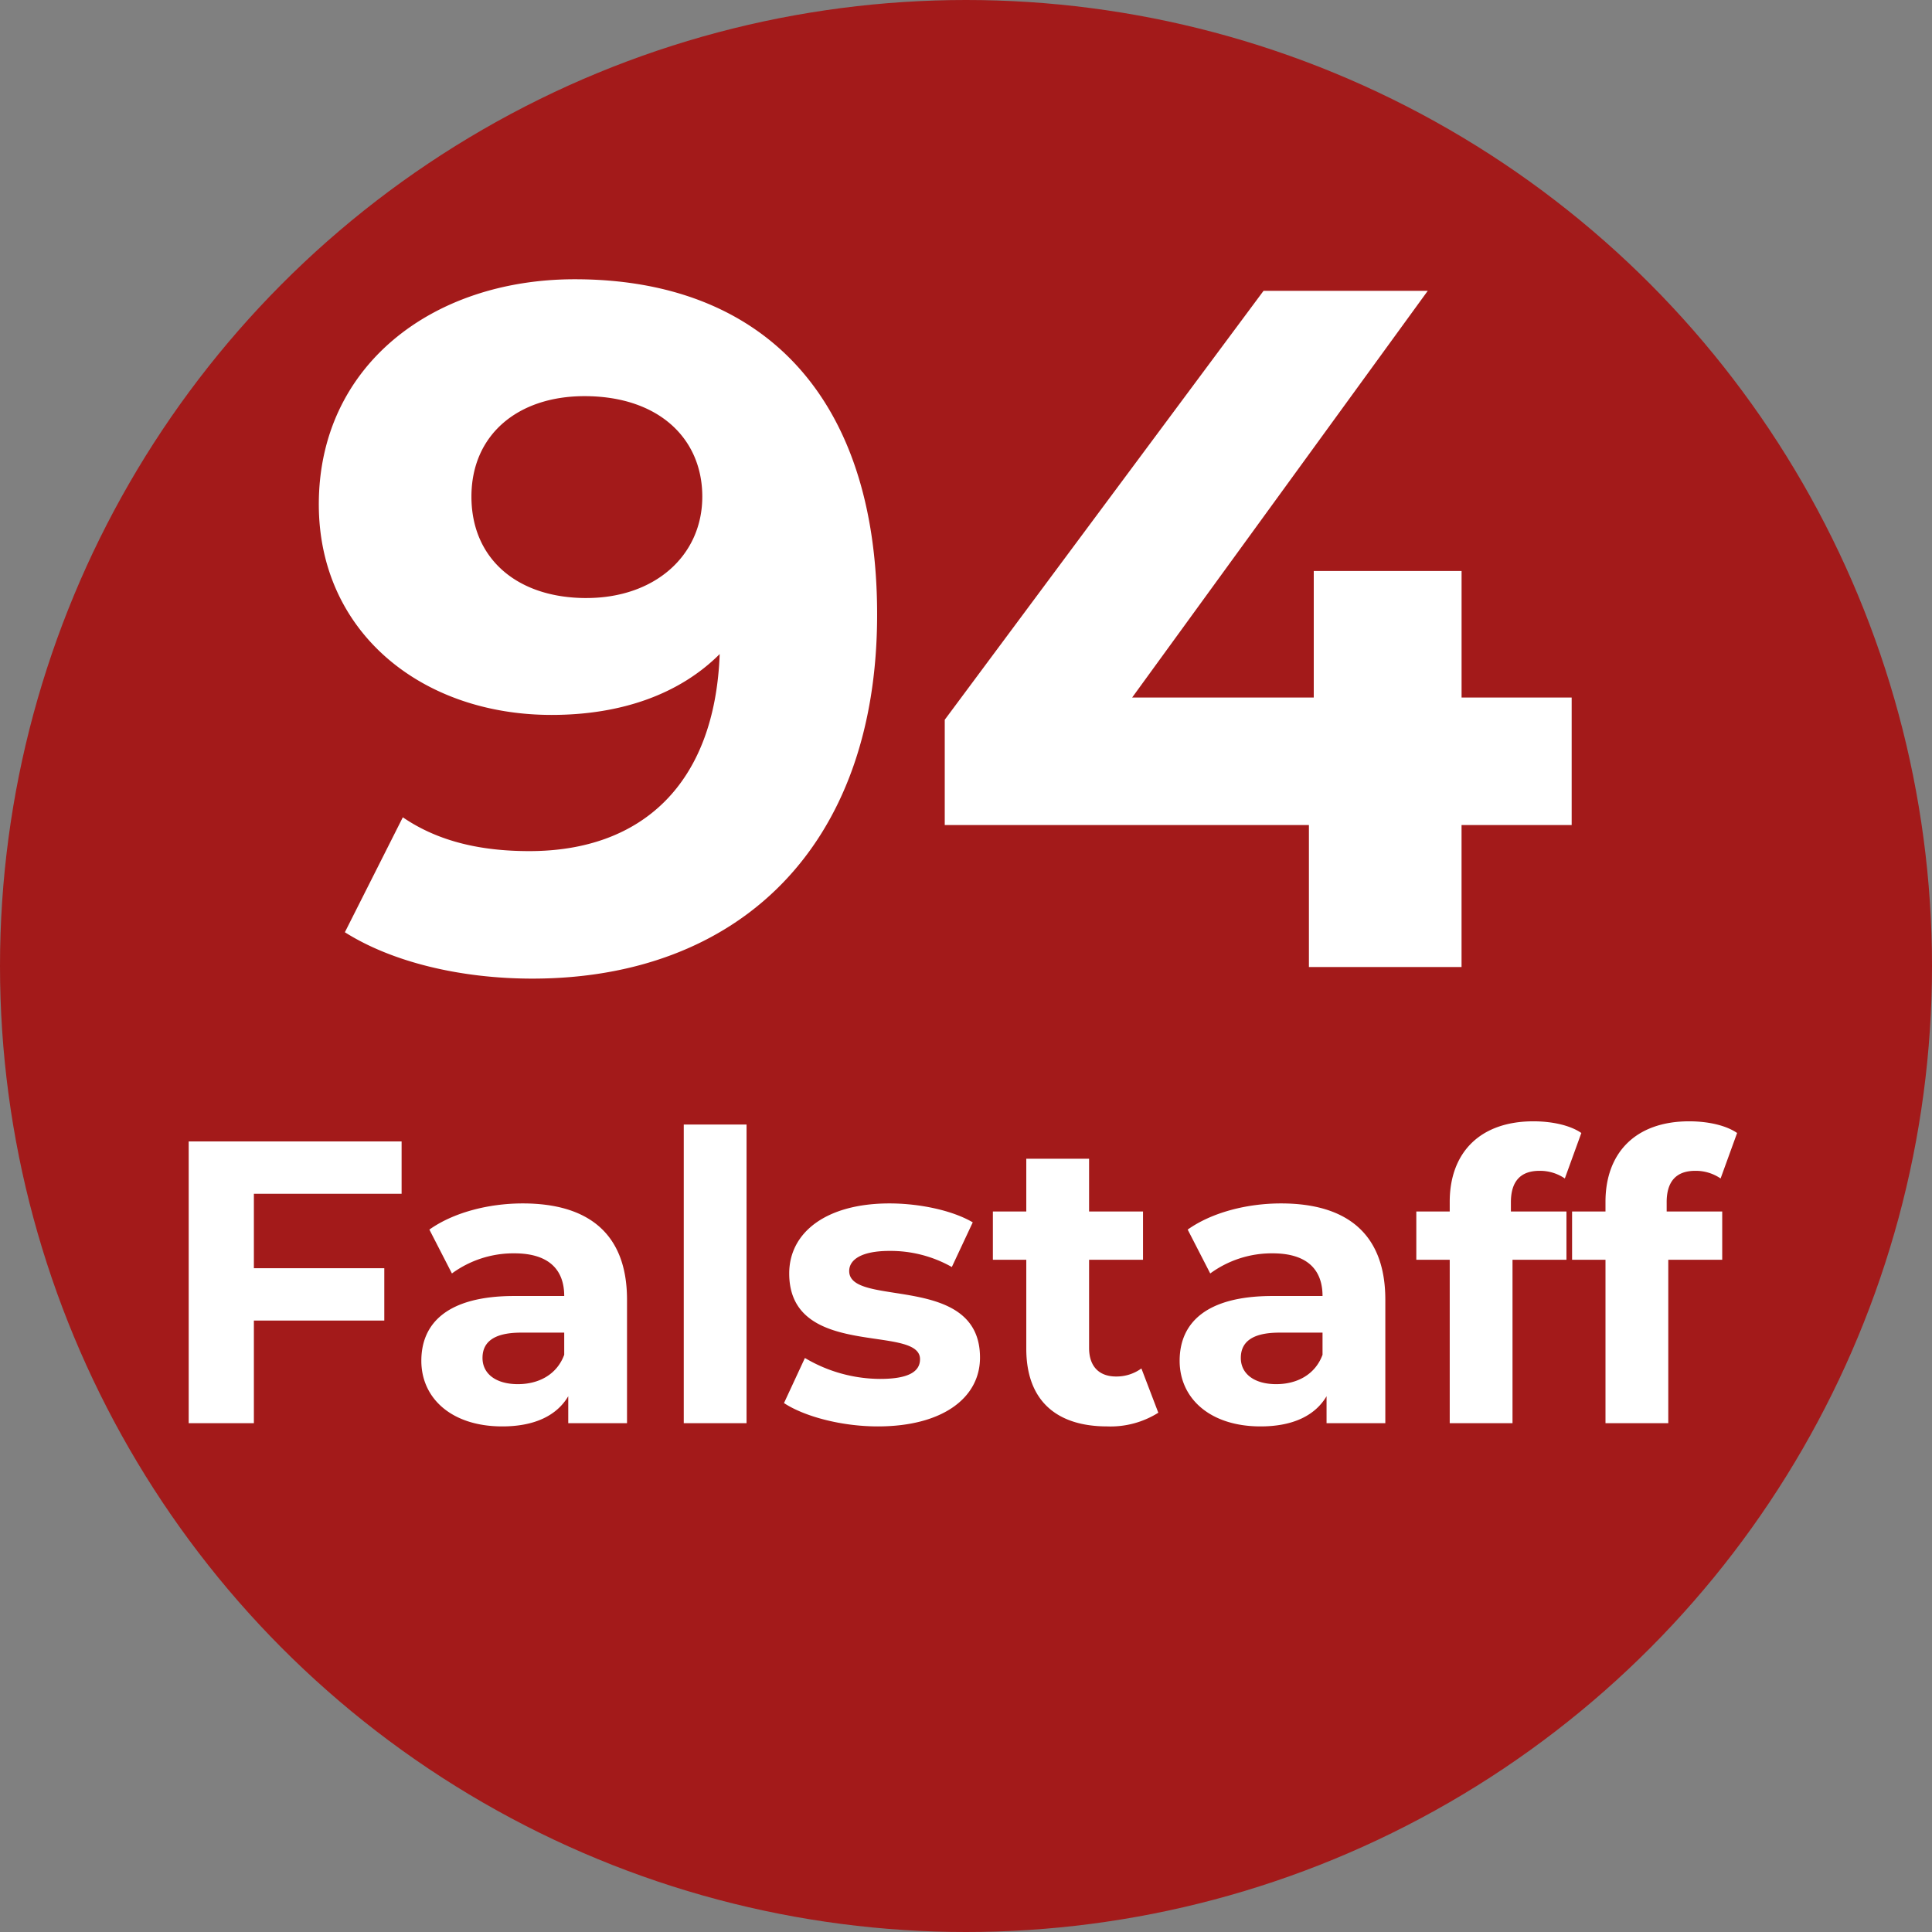
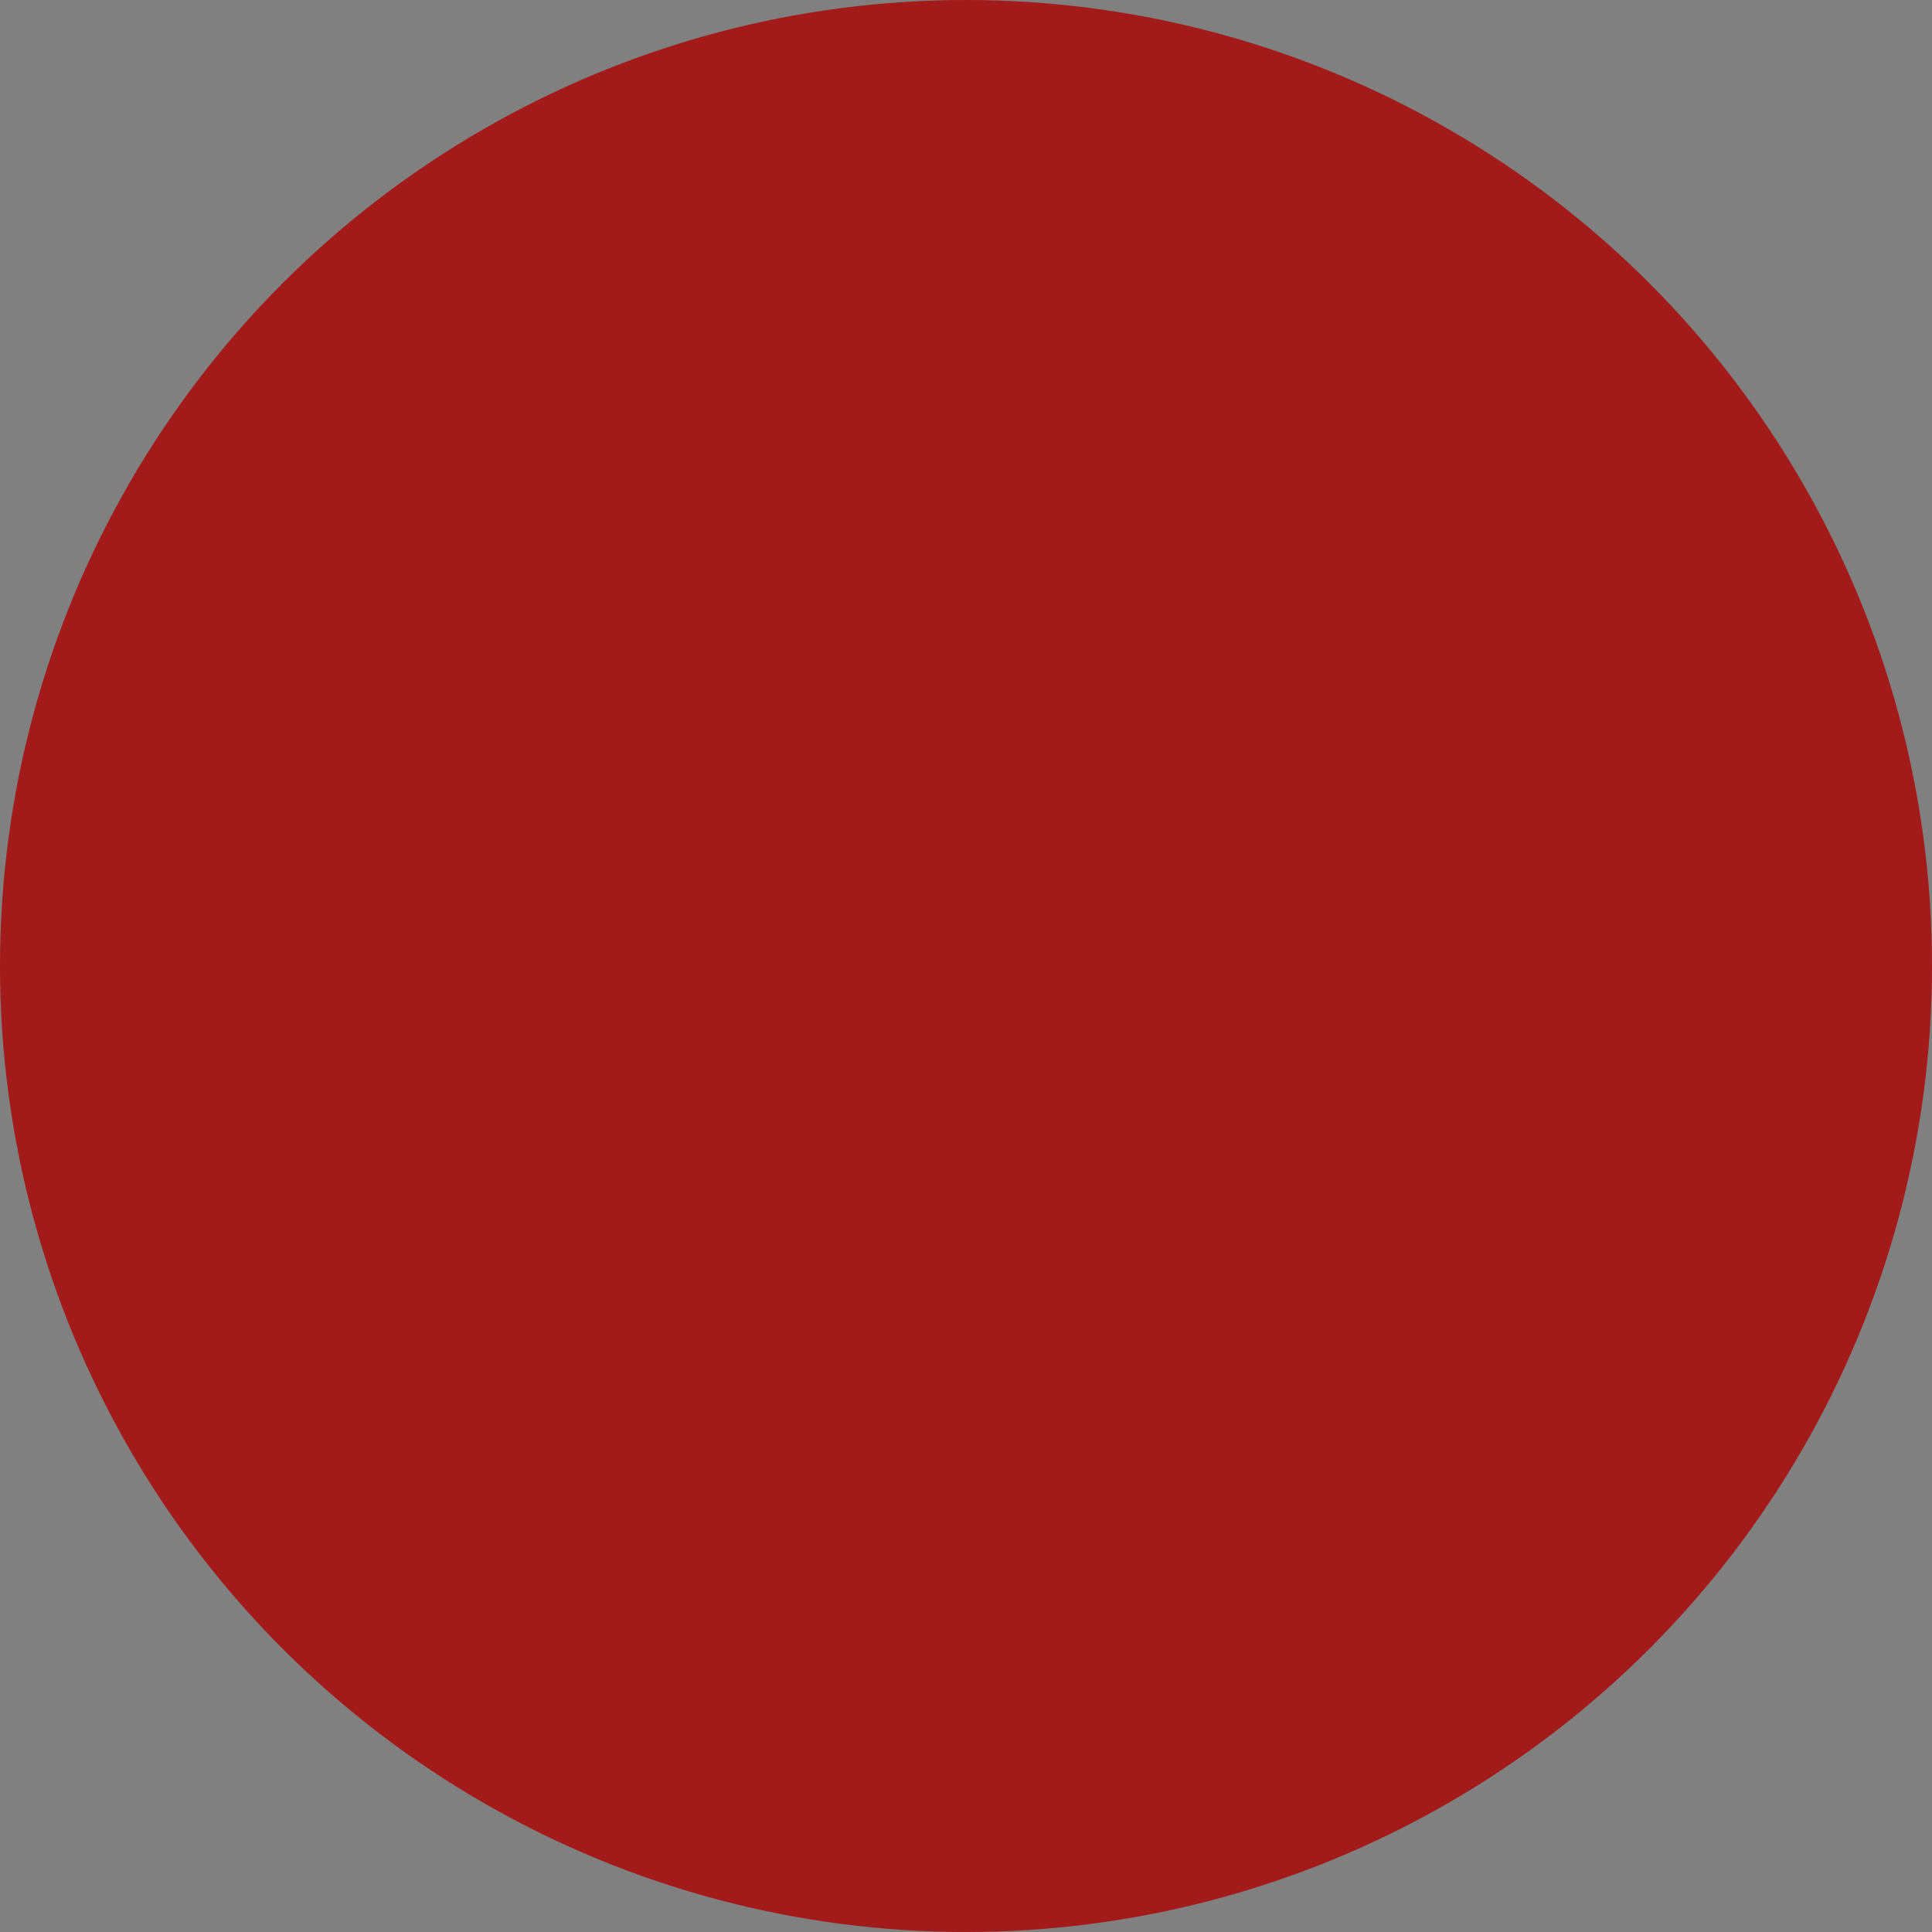
<svg xmlns="http://www.w3.org/2000/svg" width="300" height="300" viewBox="0 0 300 300">
  <rect x="0" y="0" width="300" height="300" fill="#808080" stroke="none" />
  <defs>
    <style>
      .cls-1 {
        fill: #a31a1a;
      }

      .cls-2 {
        fill: #fff;
        fill-rule: evenodd;
      }
    </style>
  </defs>
  <circle class="cls-1" cx="150" cy="150" r="150" />
-   <path id="_94_Falstaff" data-name="94 Falstaff" class="cls-2" d="M89.253,43.363c-22.2,0-39.748,13.5-39.748,34.949,0,19.8,15.9,32.7,36.149,32.7,10.95,0,19.949-3.3,26.1-9.45C111,121.81,99.6,132.16,82.2,132.16c-7.2,0-13.949-1.35-19.649-5.25l-9,17.849c7.35,4.65,18,7.2,29.1,7.2,31.8,0,53.548-20.249,53.548-56.548C136.2,61.513,118.352,43.363,89.253,43.363Zm1.8,49.5c-10.8,0-17.849-6.15-17.849-15.749s7.2-15.6,17.549-15.6c11.549,0,18.3,6.6,18.3,15.6C109.052,86.262,101.7,92.861,91.053,92.861Zm153,15.45h-17.1V88.662H204v19.649H175.8l45.9-63.148H196.2l-49.5,66.6V128.11h56.548v22.049h23.7V128.11h17.1v-19.8ZM62.361,185.367v-8.125H29.3v43.75H39.423V205.055h20.25V196.93H39.423V185.367H62.361Zm18.813,1.5c-5.375,0-10.812,1.438-14.5,4.063l3.5,6.812a16.171,16.171,0,0,1,9.688-3.125c5.25,0,7.75,2.438,7.75,6.625h-7.75c-10.25,0-14.437,4.125-14.437,10.063,0,5.812,4.688,10.187,12.563,10.187,4.938,0,8.438-1.625,10.25-4.687v4.187h9.125V201.805C97.361,191.617,91.423,186.867,81.173,186.867Zm-0.75,28.063c-3.437,0-5.5-1.625-5.5-4.063,0-2.25,1.438-3.937,6-3.937h6.688v3.437C86.486,213.43,83.673,214.93,80.423,214.93Zm25.75,6.062h9.75V174.617h-9.75v46.375Zm30.125,0.5c10.063,0,15.875-4.437,15.875-10.687,0-13.25-20.312-7.688-20.312-13.438,0-1.75,1.875-3.125,6.25-3.125a19.308,19.308,0,0,1,9.687,2.5l3.25-6.937c-3.187-1.875-8.312-2.938-12.937-2.938-9.813,0-15.563,4.5-15.563,10.875,0,13.438,20.313,7.813,20.313,13.313,0,1.875-1.688,3.062-6.188,3.062a23,23,0,0,1-11.687-3.25l-3.25,7C124.861,219.93,130.611,221.492,136.3,221.492Zm40.938-9a6.569,6.569,0,0,1-3.938,1.25c-2.625,0-4.187-1.562-4.187-4.437V195.617h8.375v-7.5h-8.375V179.93h-9.75v8.187h-5.188v7.5h5.188V209.43c0,8,4.625,12.062,12.562,12.062a13.932,13.932,0,0,0,7.938-2.125Zm21.687-25.625c-5.375,0-10.812,1.438-14.5,4.063l3.5,6.812a16.173,16.173,0,0,1,9.688-3.125c5.25,0,7.75,2.438,7.75,6.625h-7.75c-10.25,0-14.438,4.125-14.438,10.063,0,5.812,4.688,10.187,12.563,10.187,4.937,0,8.437-1.625,10.25-4.687v4.187h9.125V201.805C215.111,191.617,209.173,186.867,198.923,186.867Zm-0.75,28.063c-3.437,0-5.5-1.625-5.5-4.063,0-2.25,1.438-3.937,6-3.937h6.688v3.437C204.236,213.43,201.423,214.93,198.173,214.93Zm36.438-28.25c0-3.313,1.562-4.875,4.437-4.875a6.829,6.829,0,0,1,3.938,1.187l2.562-7.062c-1.812-1.25-4.687-1.813-7.437-1.813-8.375,0-13,4.938-13,12.5v1.5h-5.188v7.5h5.188v25.375h9.75V195.617h8.375v-7.5h-8.625V186.68Zm24.187,0c0-3.313,1.563-4.875,4.438-4.875a6.824,6.824,0,0,1,3.937,1.187l2.563-7.062c-1.813-1.25-4.688-1.813-7.438-1.813-8.375,0-13,4.938-13,12.5v1.5h-5.187v7.5H249.3v25.375h9.75V195.617h8.375v-7.5H258.8V186.68Z" />
</svg>